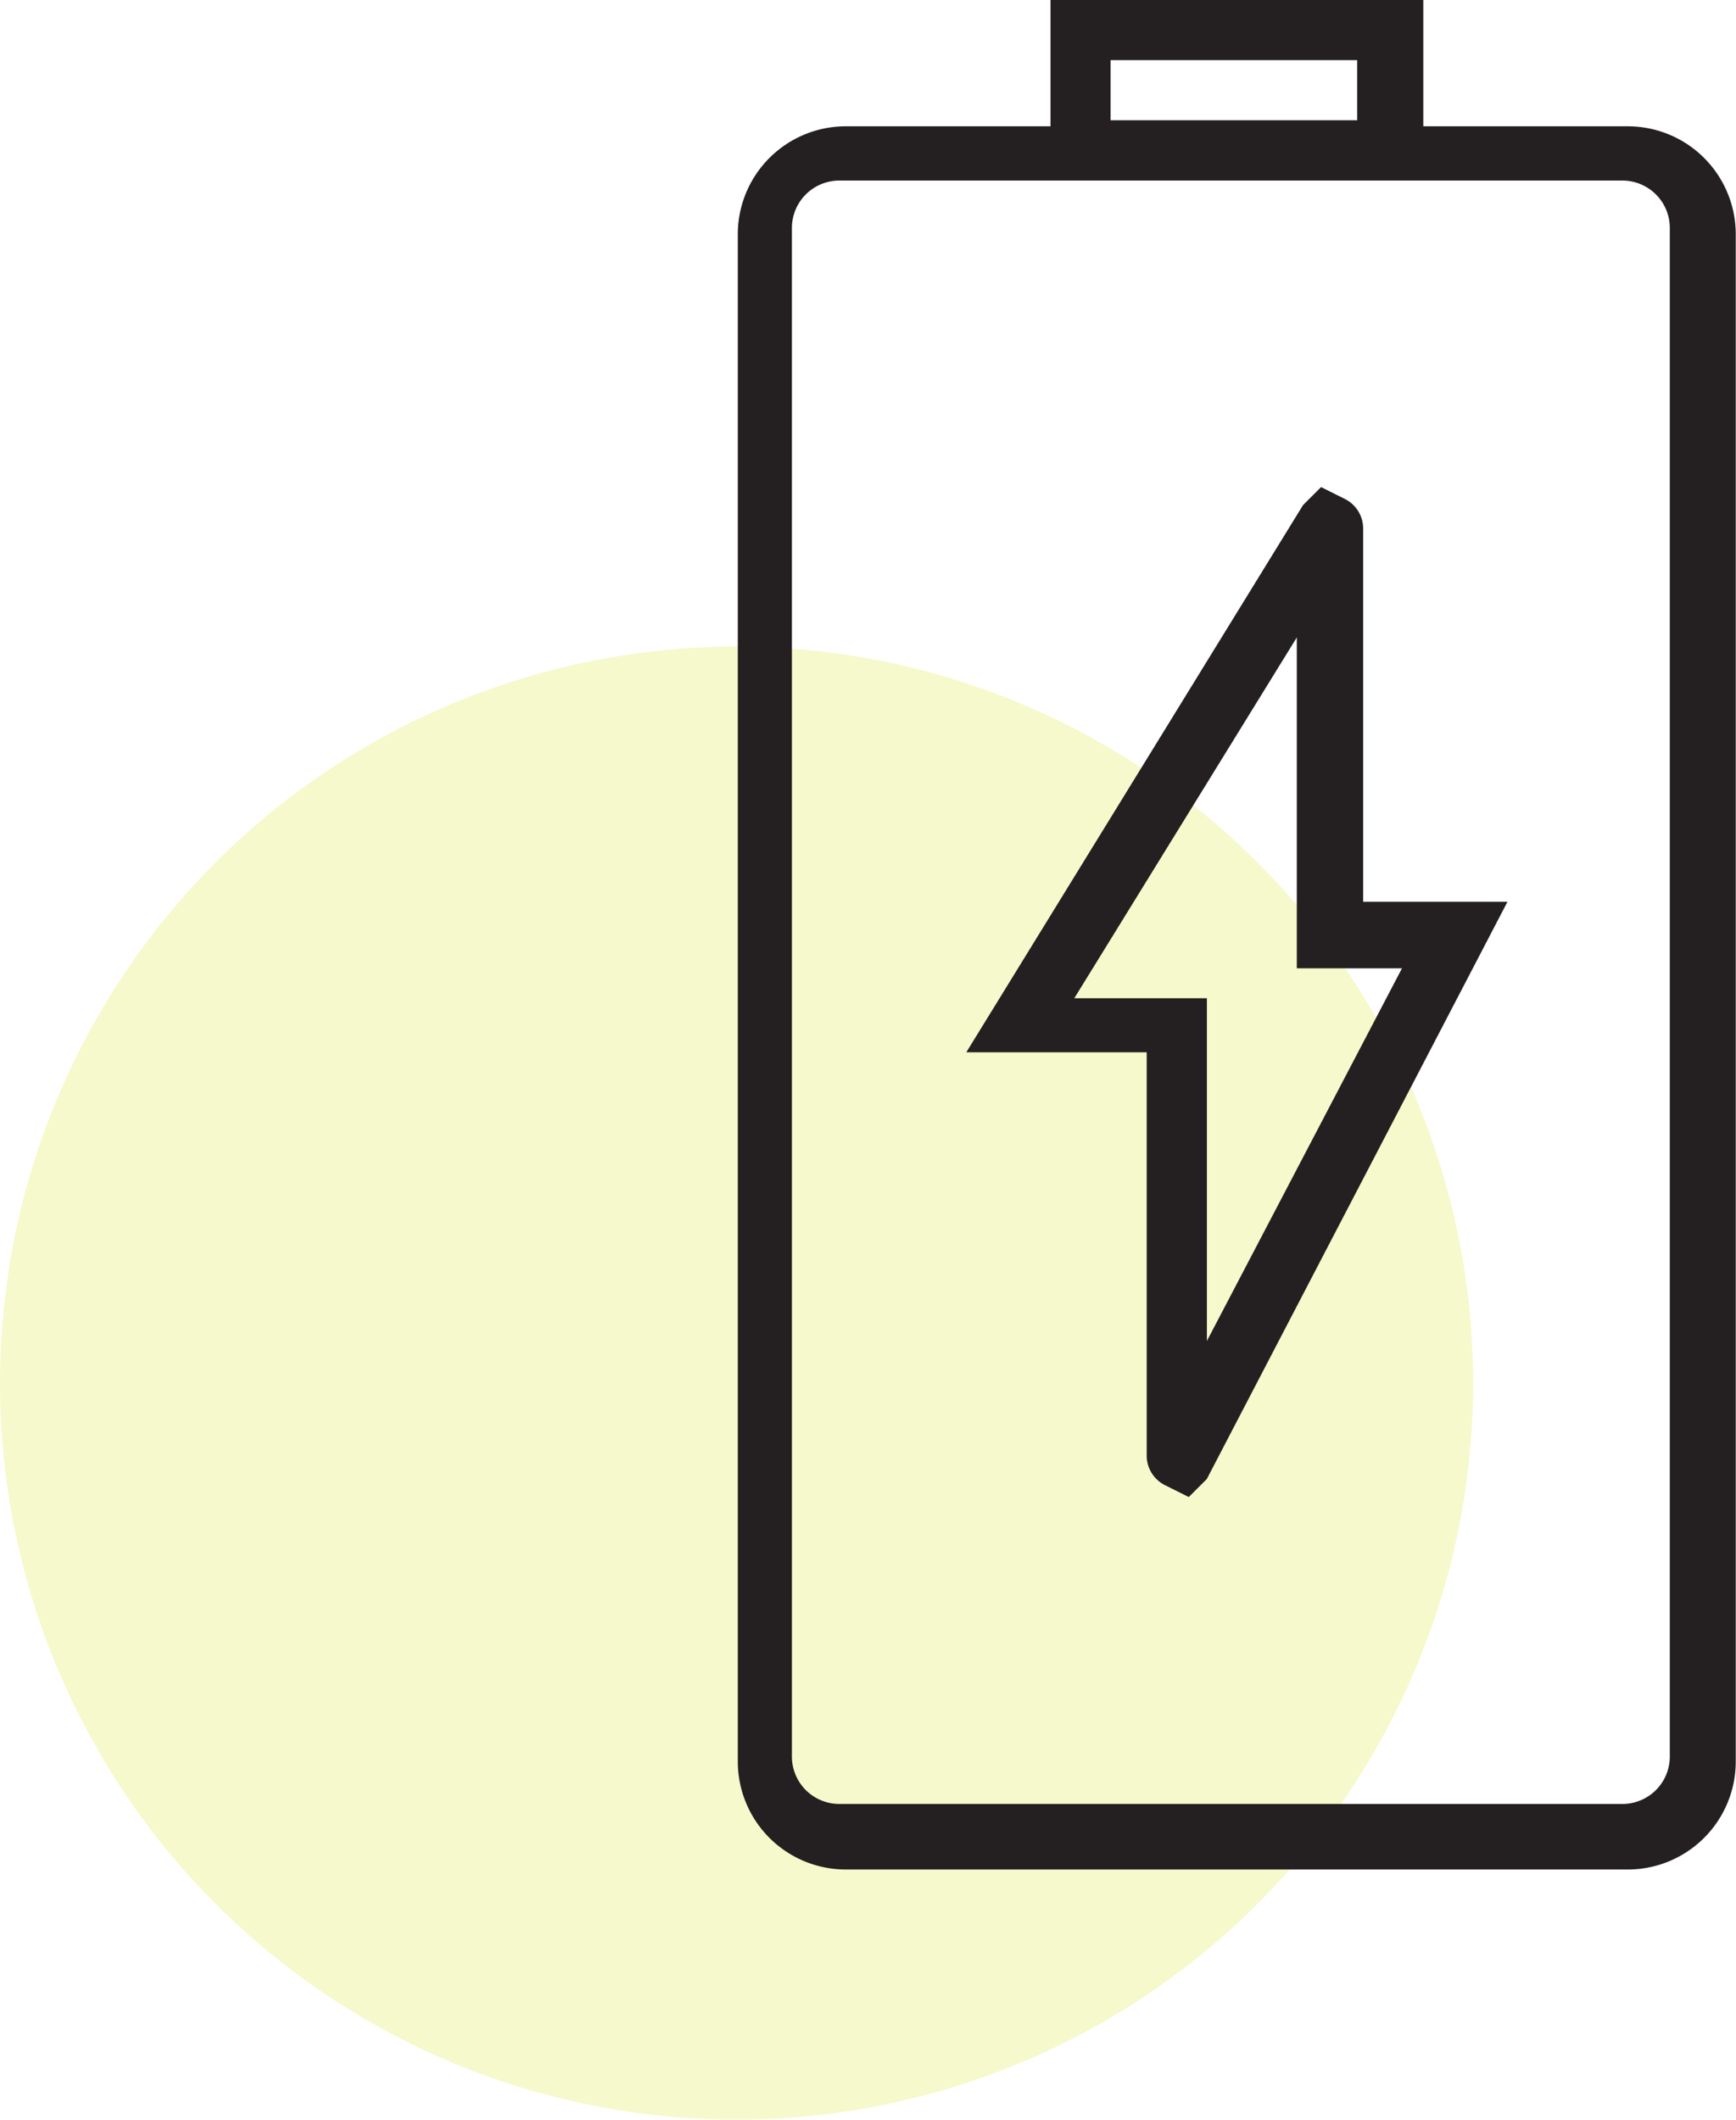
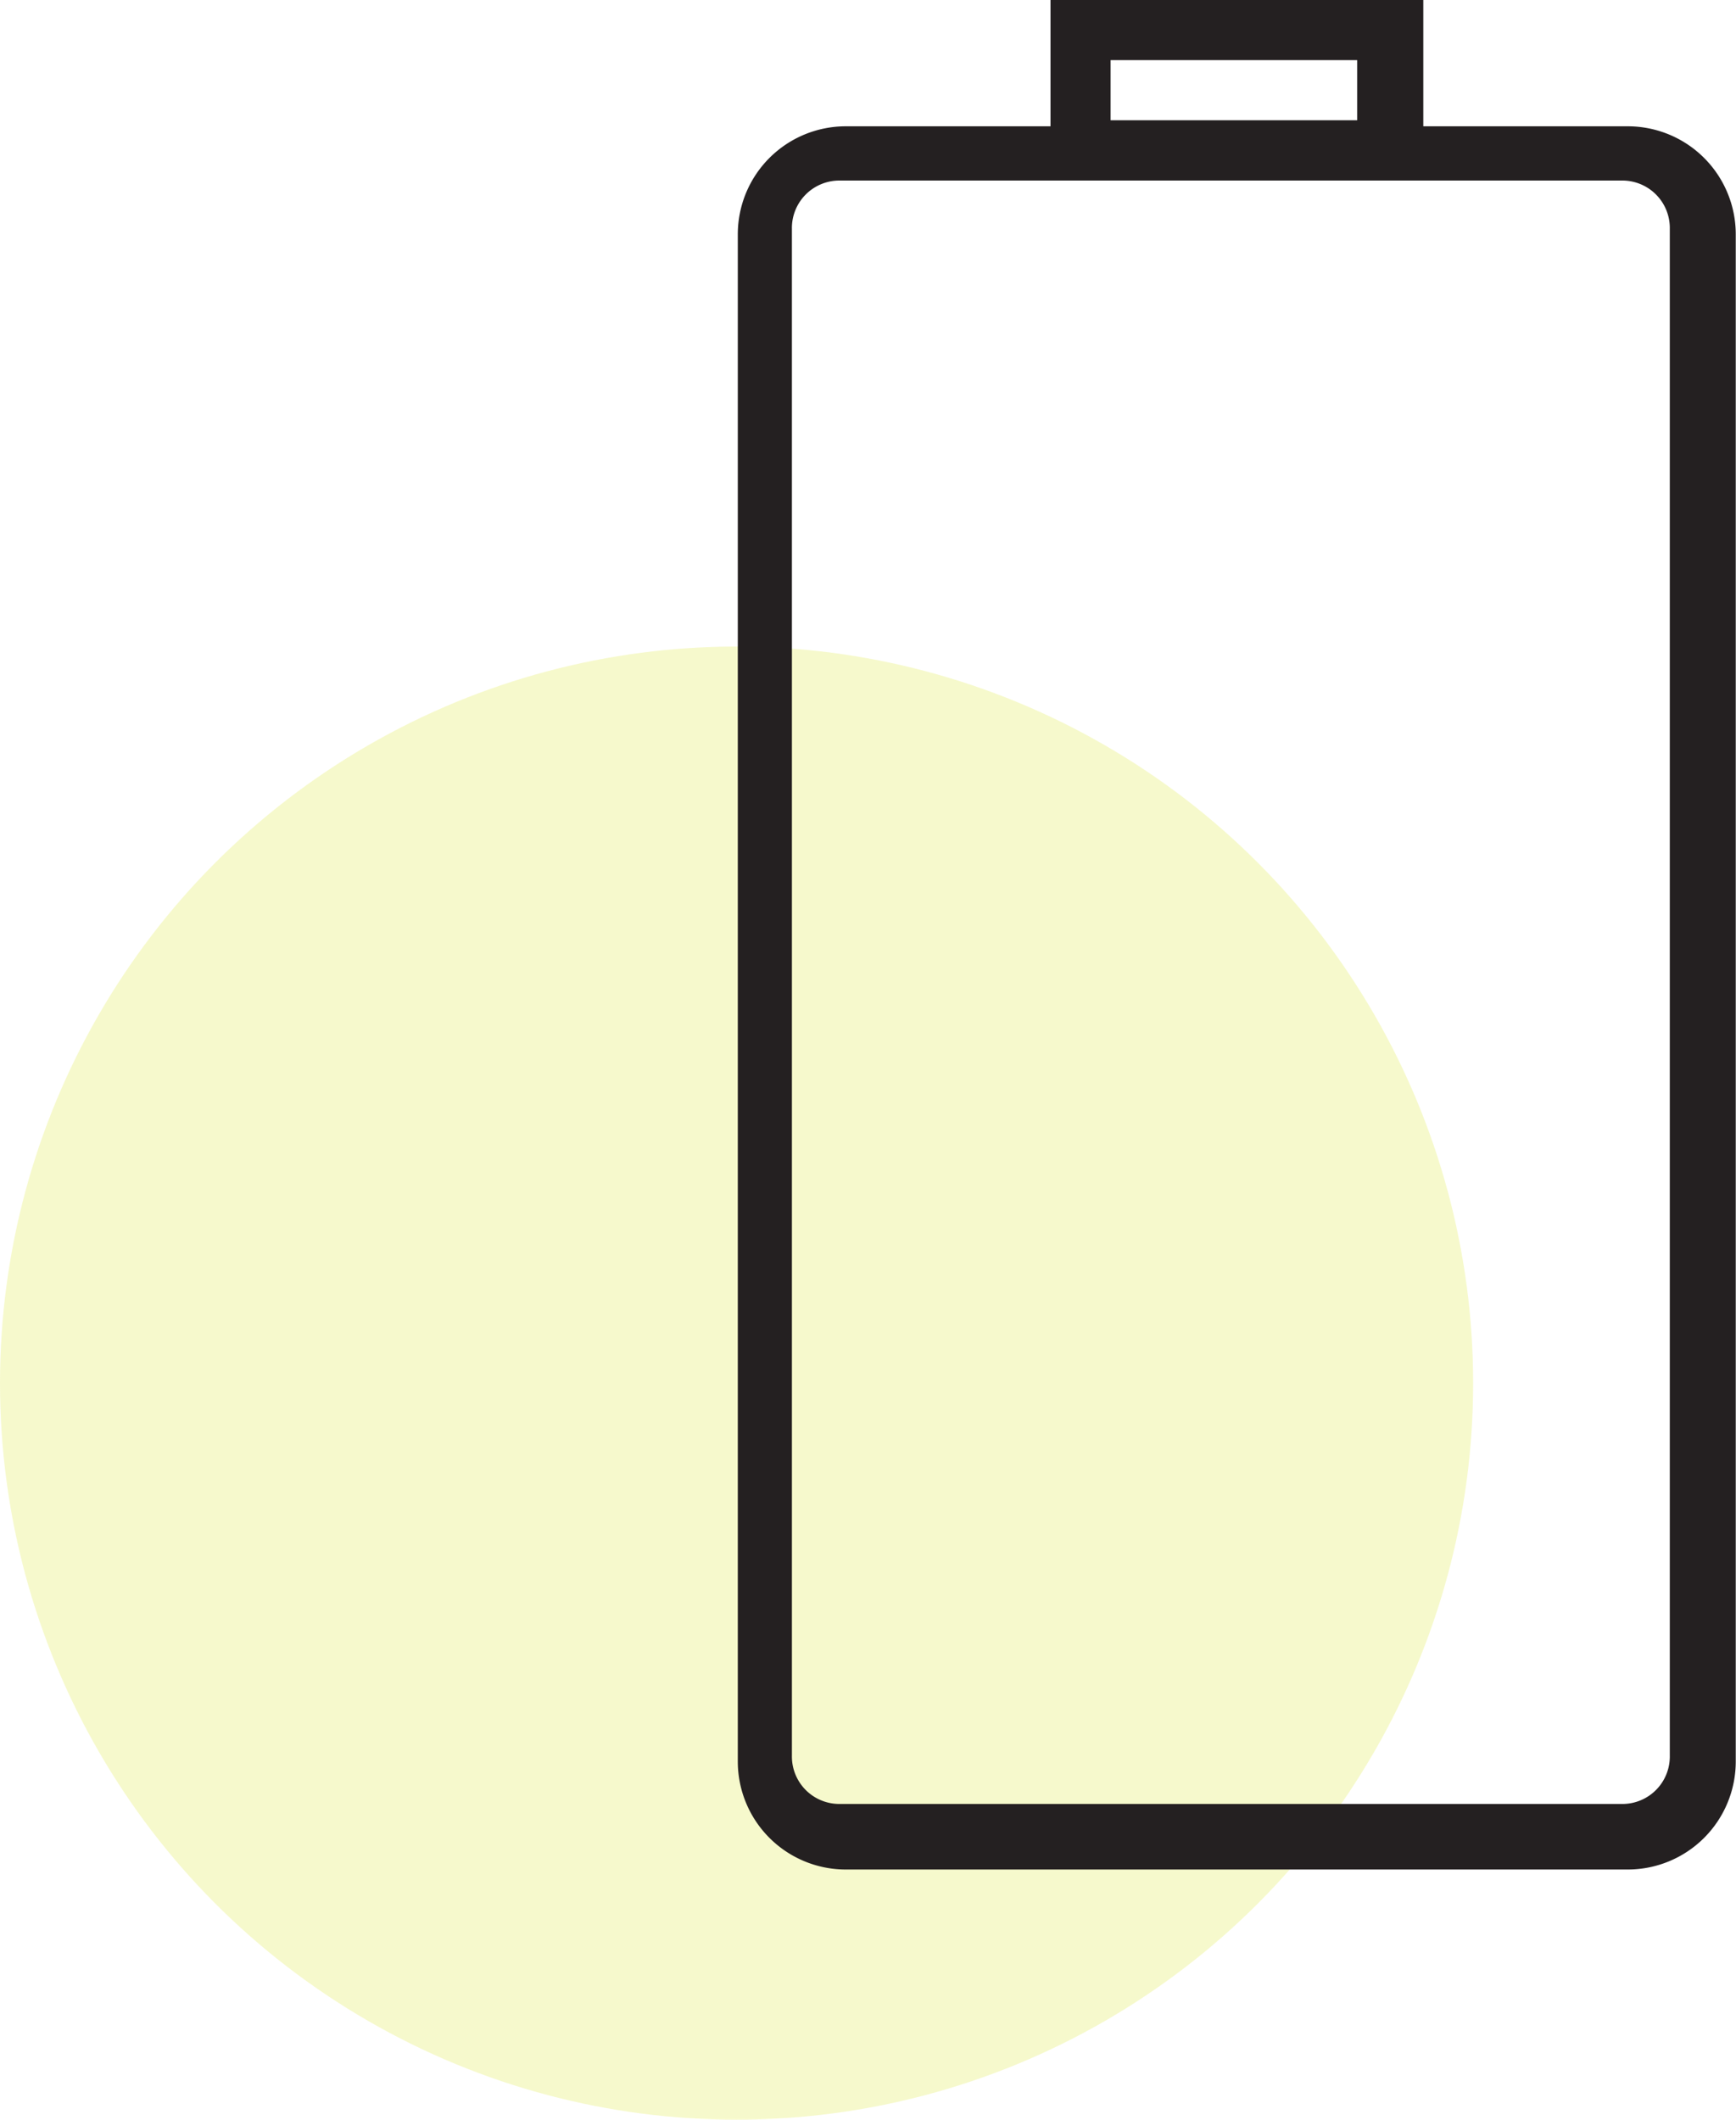
<svg xmlns="http://www.w3.org/2000/svg" width="35.353" height="43.167" viewBox="0 0 35.353 43.167">
  <g id="Group_84" data-name="Group 84" transform="translate(-222 -1495.833)">
    <circle id="Ellipse_13" data-name="Ellipse 13" cx="15" cy="15" r="15" transform="translate(222 1509)" fill="#d2e500" opacity="0.2" />
    <g id="XMLID_973_" transform="translate(197.325 855.333)">
-       <path id="XMLID_977_" d="M57.823,643.072H53.66V640.5H46.068v2.572H41.9a2.2,2.2,0,0,0-2.2,2.2v31.1a2.2,2.2,0,0,0,2.2,2.2H57.823a2.2,2.2,0,0,0,2.2-2.2v-31.1A2.2,2.2,0,0,0,57.823,643.072Zm-10.531-1.347h5.021v1.224H47.292Zm11.388,34.532a.966.966,0,0,1-.98.98H41.782a.966.966,0,0,1-.98-.98v-31.1a.966.966,0,0,1,.98-.98H57.7a.966.966,0,0,1,.98.98v31.1Z" transform="translate(0)" fill="#242021" />
-       <path id="XMLID_974_" d="M51.582,649.457a.673.673,0,0,0-.367-.612l-.49-.245-.367.367L43.5,660.111h3.674v8.2a.673.673,0,0,0,.367.612l.49.245.367-.367,6.123-11.756H51.582Zm.857,8.817L48.4,665.989v-6.98H45.7l4.531-7.347V658.4h2.2Z" transform="translate(0.853 1.819)" fill="#242021" />
+       <path id="XMLID_977_" d="M57.823,643.072H53.66V640.5H46.068v2.572H41.9a2.2,2.2,0,0,0-2.2,2.2v31.1a2.2,2.2,0,0,0,2.2,2.2H57.823a2.2,2.2,0,0,0,2.2-2.2v-31.1A2.2,2.2,0,0,0,57.823,643.072Zm-10.531-1.347h5.021v1.224H47.292Zm11.388,34.532a.966.966,0,0,1-.98.98H41.782a.966.966,0,0,1-.98-.98v-31.1a.966.966,0,0,1,.98-.98H57.7a.966.966,0,0,1,.98.98v31.1" transform="translate(0)" fill="#242021" />
    </g>
  </g>
</svg>